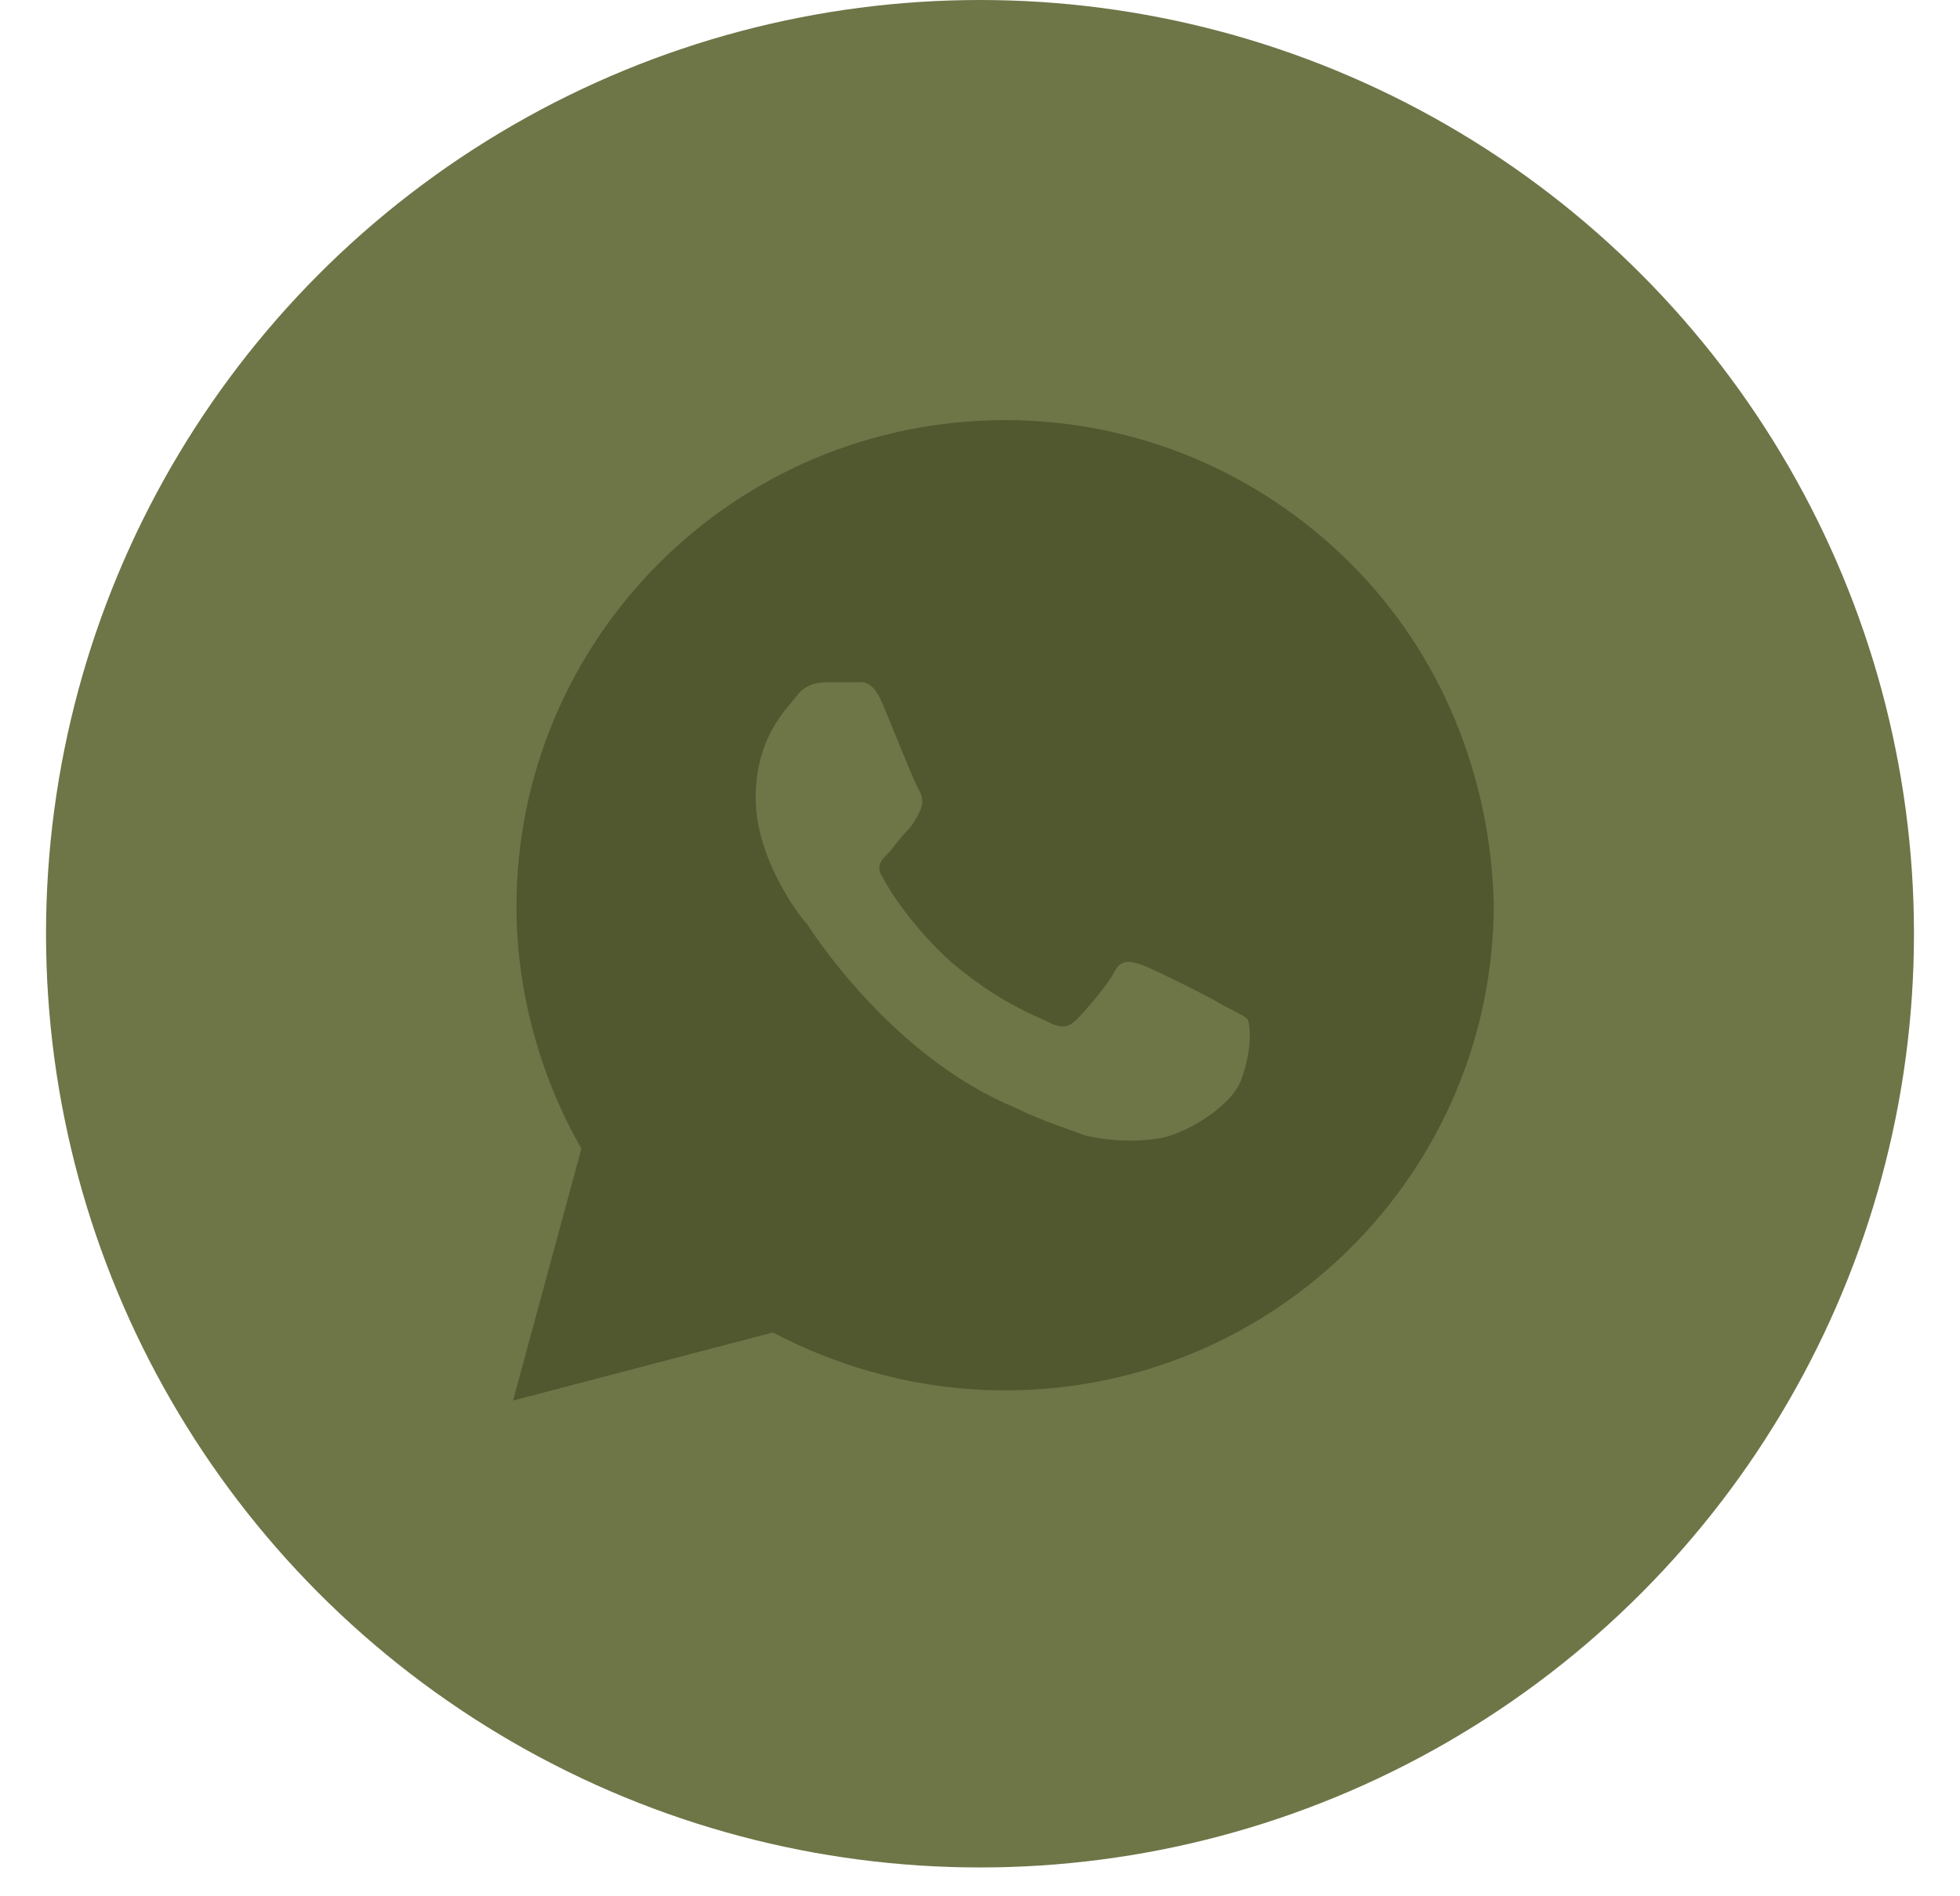
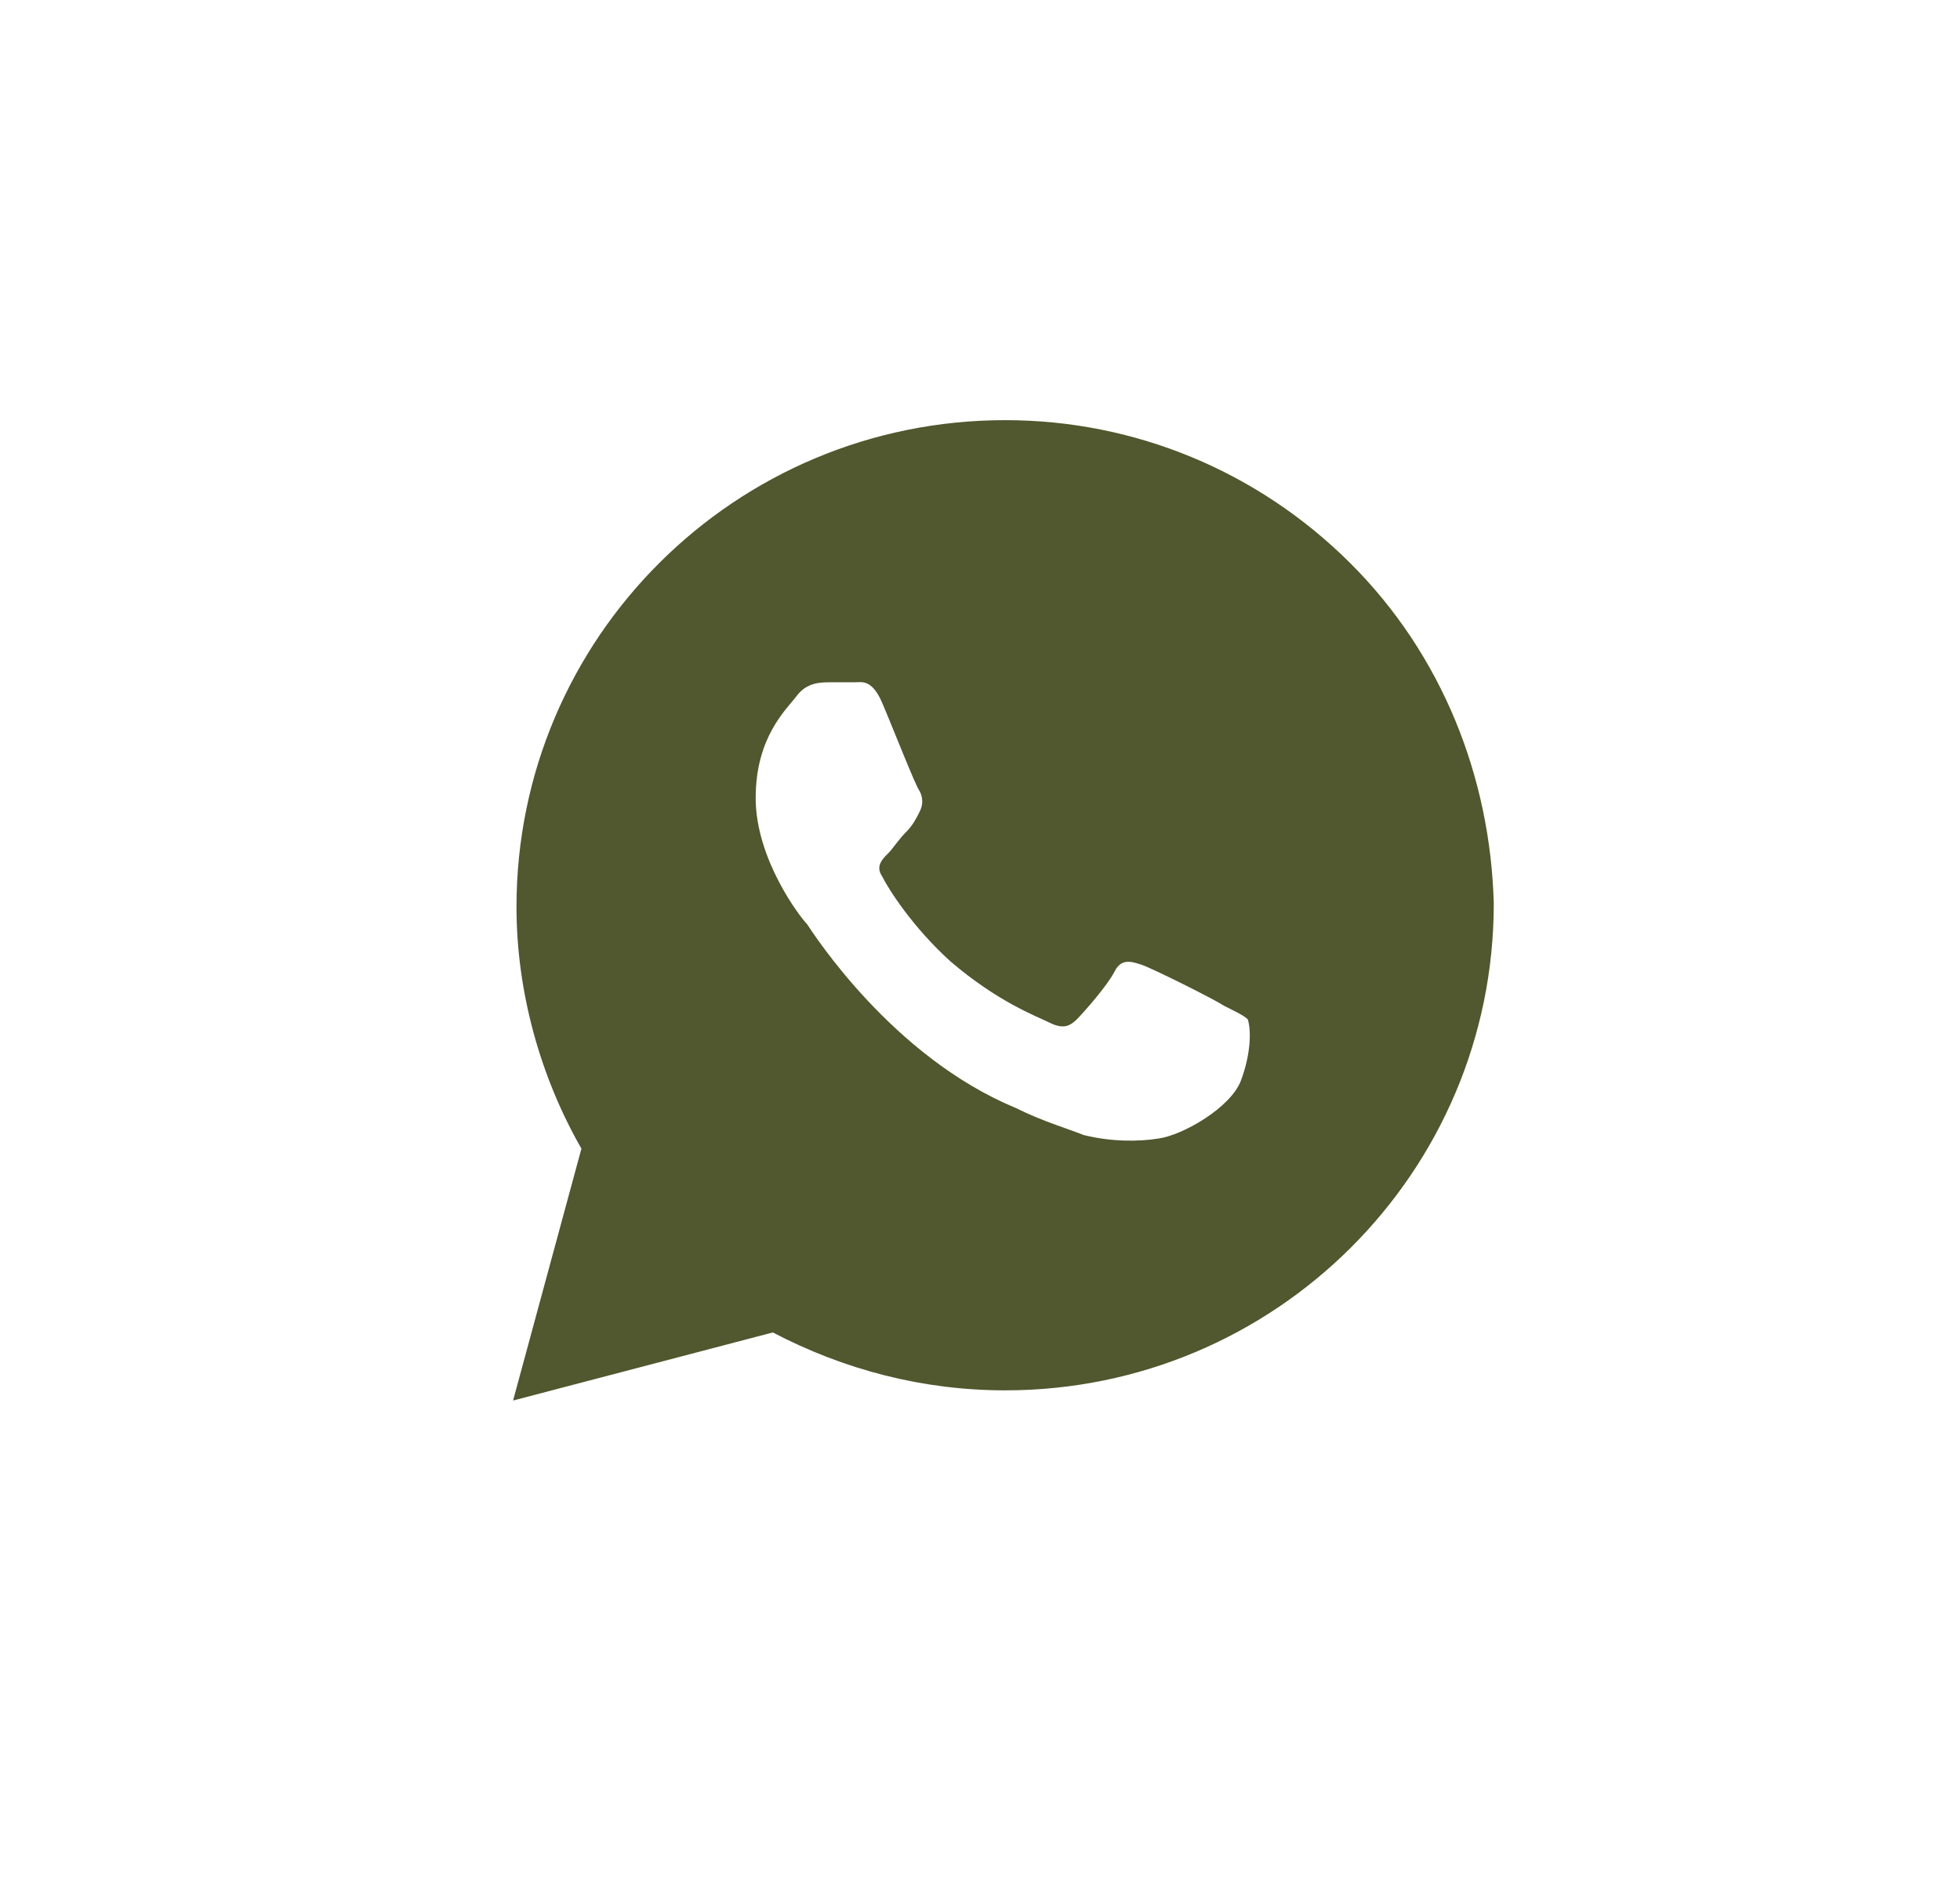
<svg xmlns="http://www.w3.org/2000/svg" width="31" height="30" viewBox="0 0 31 30" fill="none">
-   <circle cx="15.5" cy="14.772" r="14.772" fill="#6E7547" />
  <path d="M21.356 8.909C19.897 7.455 17.951 6.647 15.898 6.647C11.628 6.647 8.169 10.094 8.169 14.348C8.169 15.695 8.548 17.041 9.196 18.172L8.115 22.157L12.223 21.08C13.357 21.673 14.6 21.996 15.898 21.996C20.167 21.996 23.626 18.549 23.626 14.294C23.572 12.302 22.815 10.363 21.356 8.909ZM19.627 17.095C19.464 17.526 18.708 17.957 18.329 18.011C18.005 18.064 17.573 18.064 17.14 17.957C16.87 17.849 16.492 17.741 16.06 17.526C14.114 16.718 12.871 14.779 12.763 14.618C12.655 14.51 11.952 13.594 11.952 12.625C11.952 11.656 12.439 11.225 12.601 11.009C12.763 10.794 12.979 10.794 13.141 10.794C13.249 10.794 13.412 10.794 13.52 10.794C13.628 10.794 13.79 10.74 13.952 11.117C14.114 11.494 14.492 12.463 14.546 12.517C14.6 12.625 14.6 12.733 14.546 12.84C14.492 12.948 14.438 13.056 14.33 13.164C14.222 13.271 14.114 13.433 14.06 13.487C13.952 13.594 13.844 13.702 13.952 13.864C14.06 14.079 14.438 14.671 15.033 15.21C15.789 15.856 16.384 16.072 16.6 16.179C16.816 16.287 16.924 16.233 17.032 16.126C17.14 16.018 17.519 15.587 17.627 15.372C17.735 15.156 17.897 15.21 18.059 15.264C18.221 15.318 19.194 15.802 19.356 15.91C19.572 16.018 19.68 16.072 19.735 16.126C19.789 16.287 19.789 16.664 19.627 17.095Z" fill="#51572E" />
</svg>